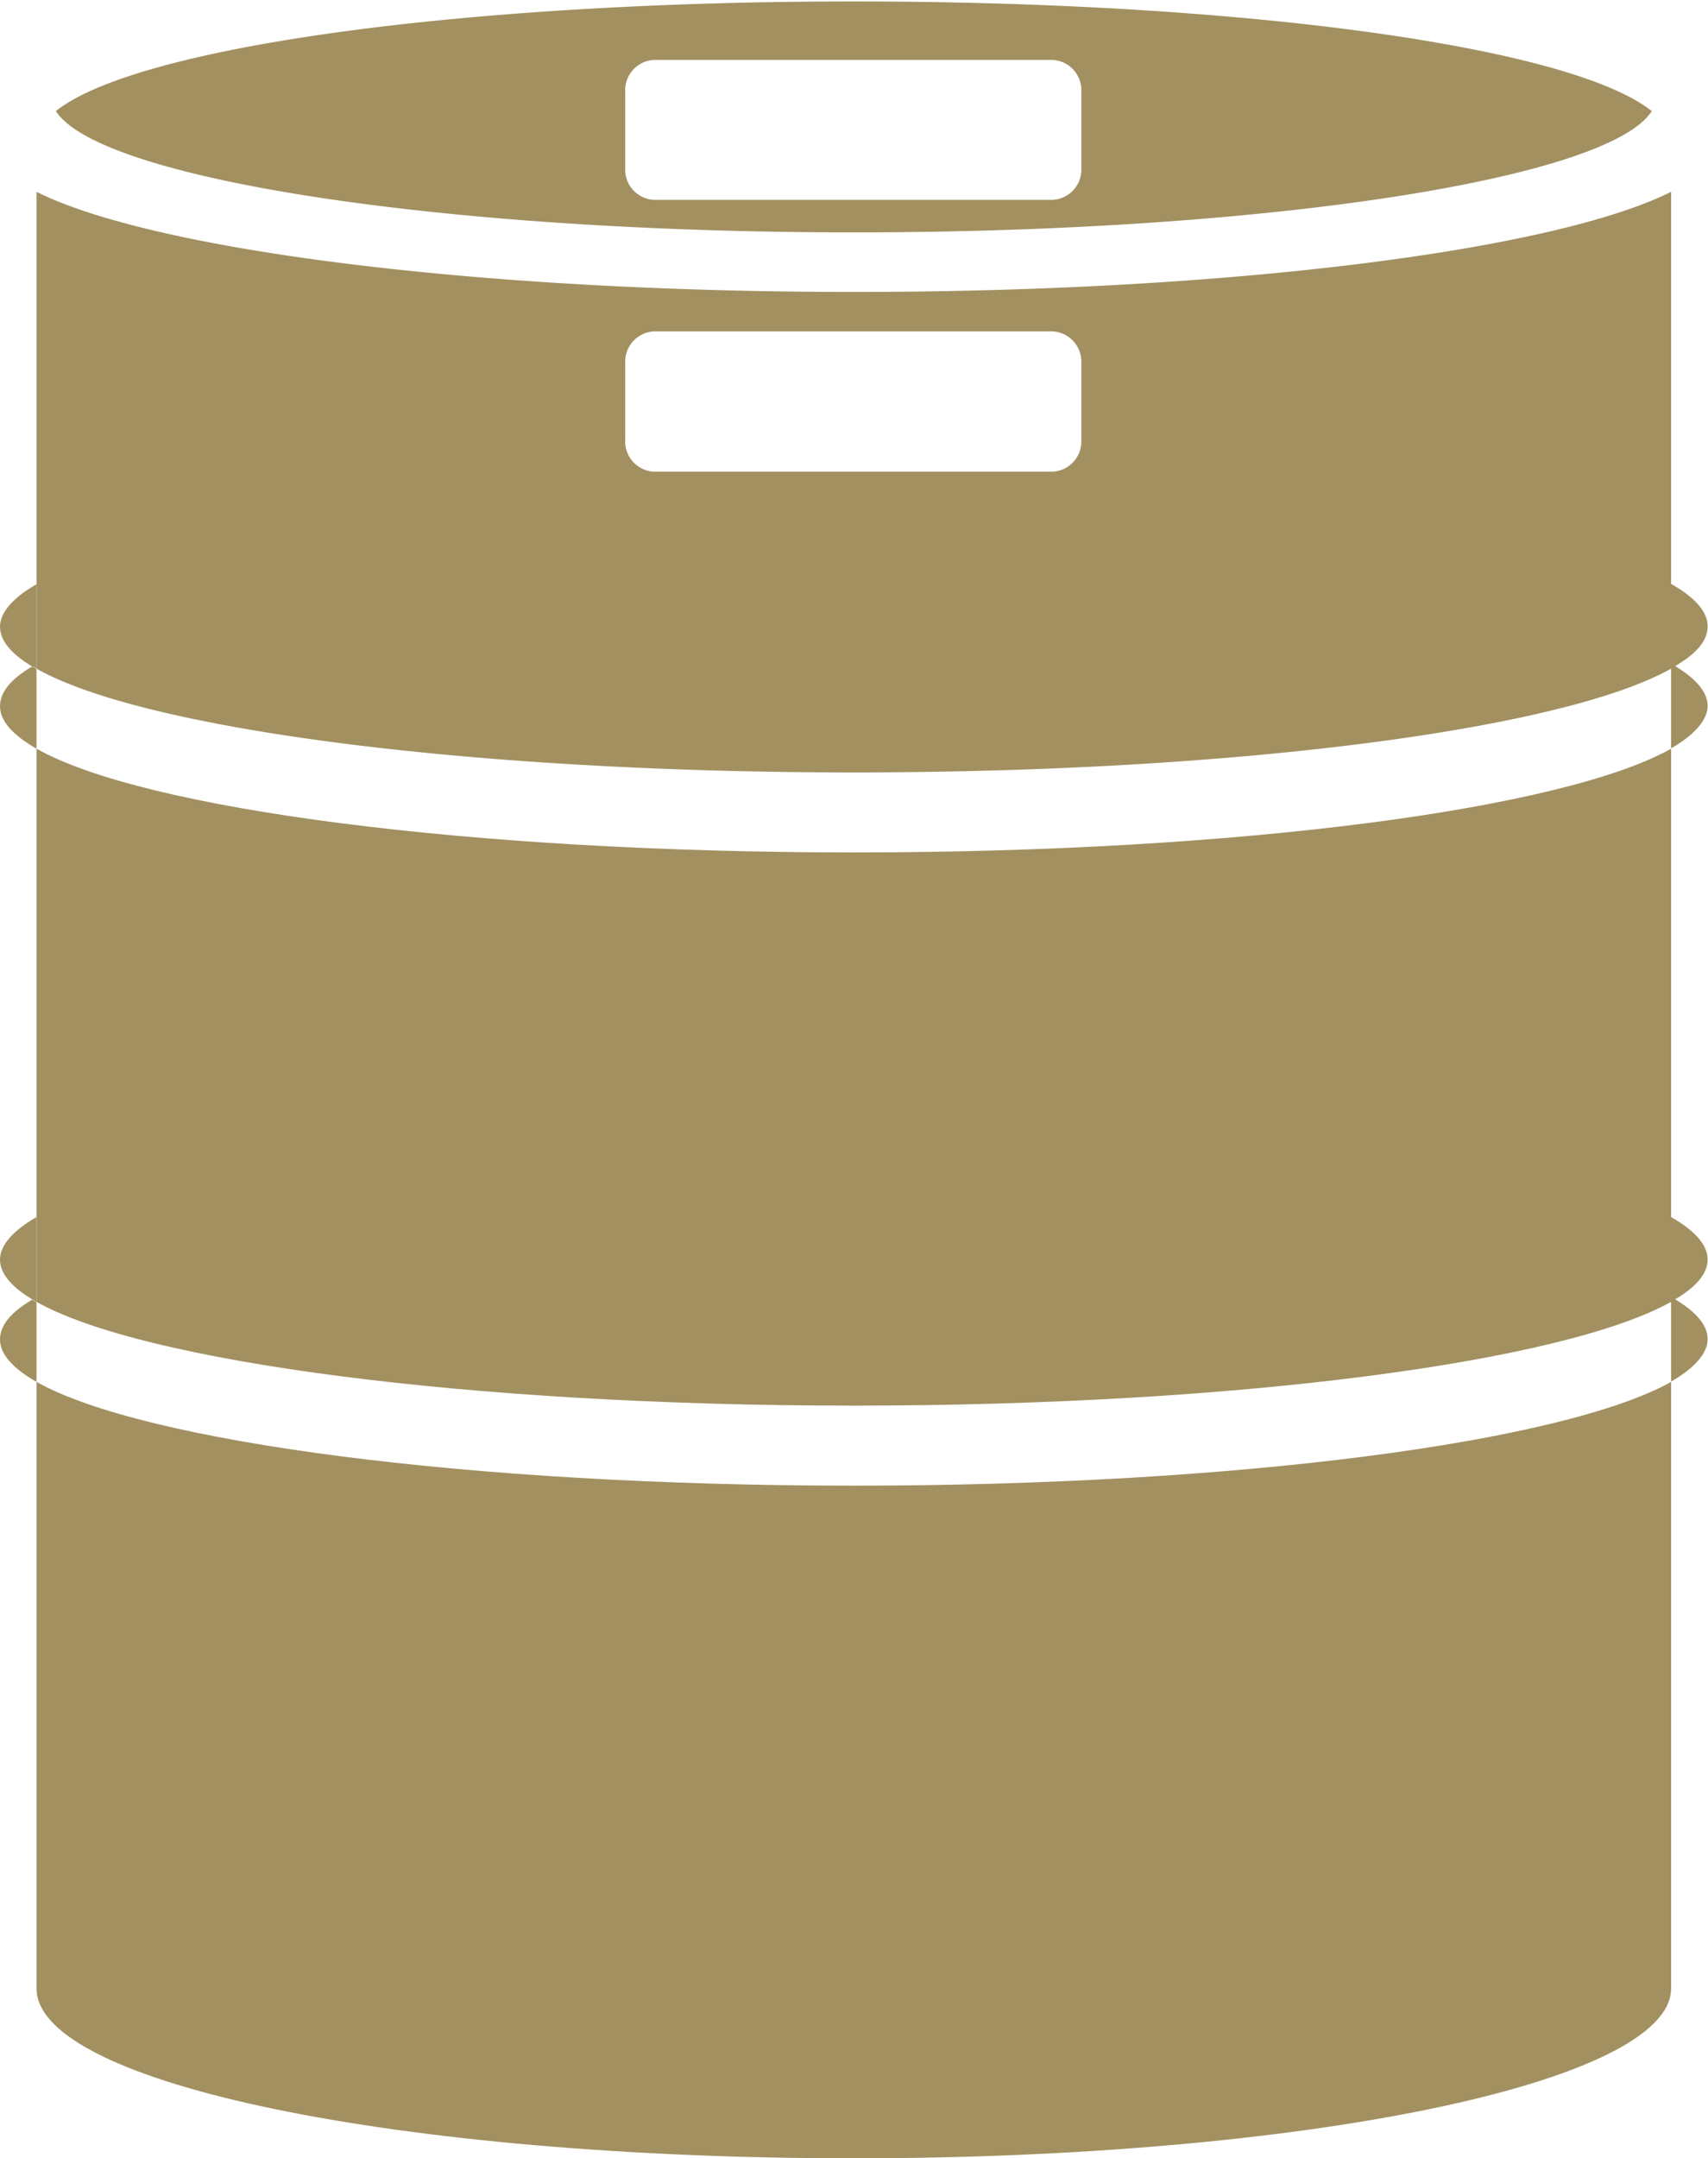
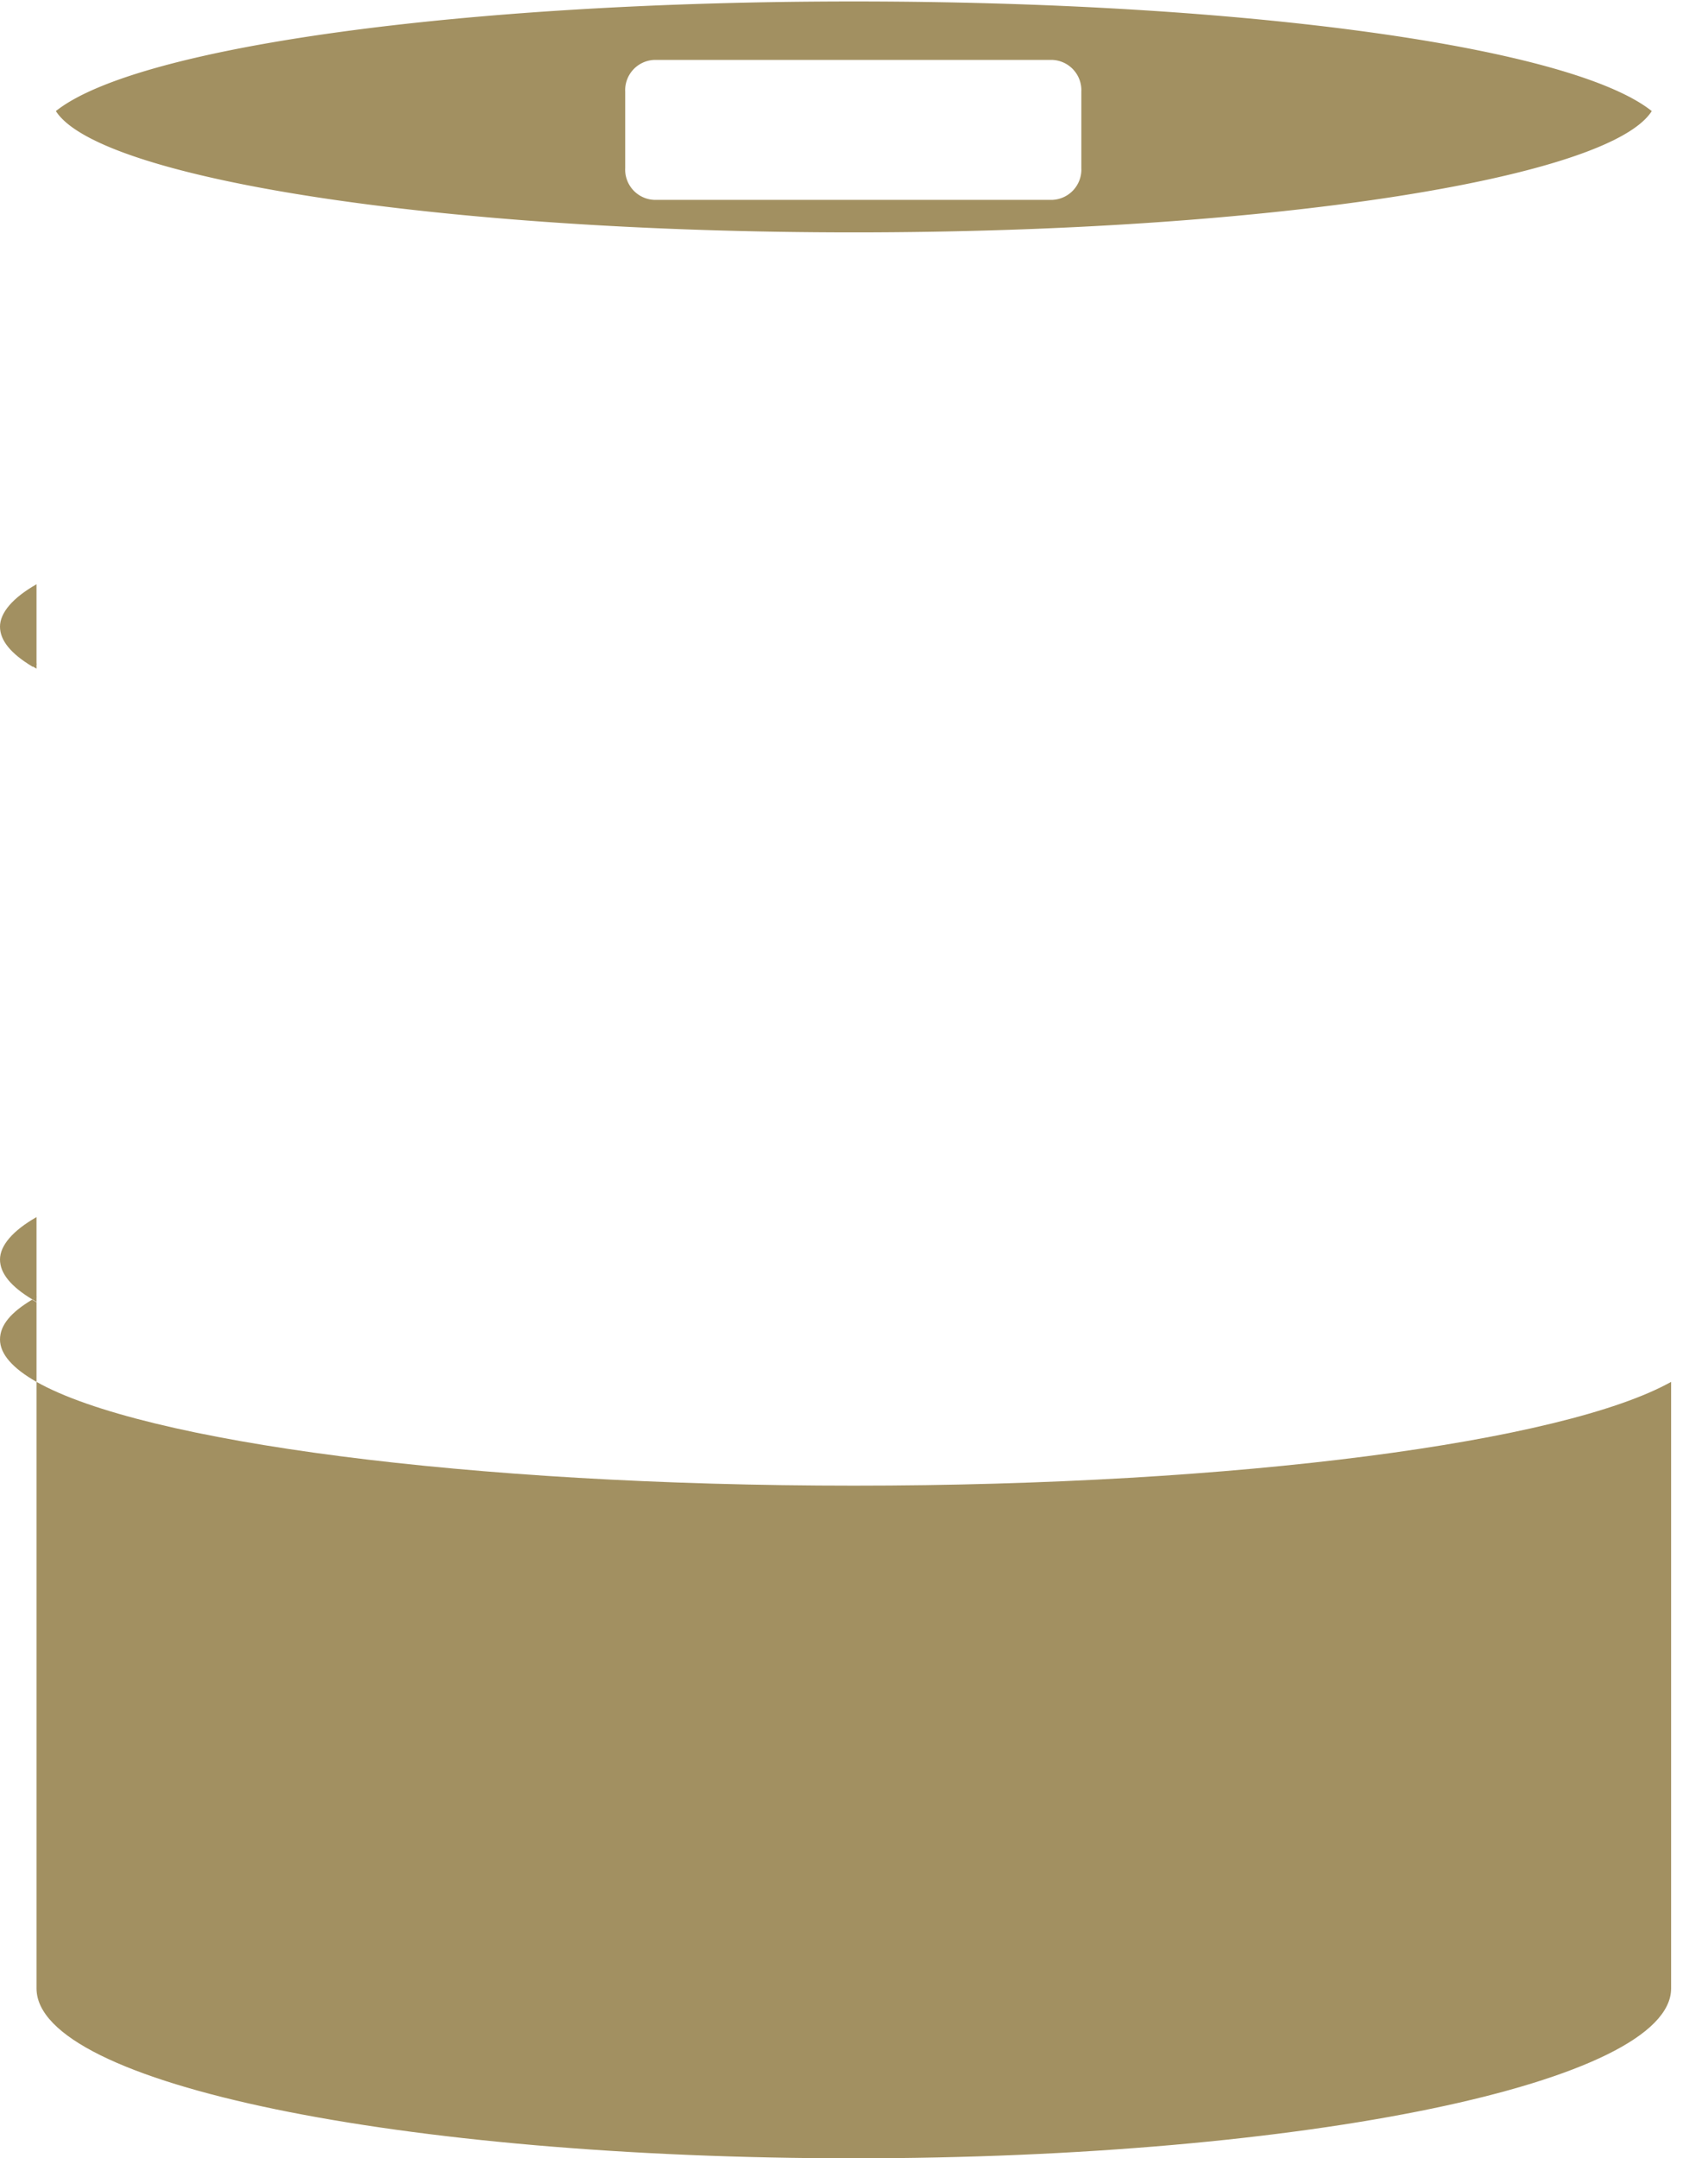
<svg xmlns="http://www.w3.org/2000/svg" id="Layer_1" data-name="Layer 1" viewBox="0 0 46.77 59.07">
  <defs>
    <style>.cls-1{fill:#a29061;}</style>
  </defs>
  <title>KEG</title>
  <path class="cls-1" d="M2.06,19.2c-.58-.35-.88-.71-.88-1.09s.35-.79,1-1.16v2.19l-.12.07" transform="translate(-1.18 -0.96)" />
-   <path class="cls-1" d="M2.18,21.45c-.65-.37-1-.76-1-1.16s.31-.75.88-1.09l.12.07Z" transform="translate(-1.18 -0.96)" />
-   <path class="cls-1" d="M2.18,19.26l-.12-.07.12-.07Z" transform="translate(-1.18 -0.96)" />
+   <path class="cls-1" d="M2.18,19.26l-.12-.07.12-.07" transform="translate(-1.18 -0.96)" />
  <path class="cls-1" d="M2.18,38.78c-.65-.37-1-.76-1-1.16s.31-.75.88-1.09l.12.07Z" transform="translate(-1.18 -0.96)" />
  <path class="cls-1" d="M2.06,36.52c-.58-.35-.88-.71-.88-1.09s.35-.79,1-1.16v2.19l-.12.07" transform="translate(-1.18 -0.96)" />
  <path class="cls-1" d="M2.18,36.59l-.12-.07.12-.07Z" transform="translate(-1.18 -0.96)" />
  <path class="cls-1" d="M46.94,55.38c0,2.57-10,4.65-22.38,4.65S2.18,58,2.18,55.38V38.78C5.09,40.42,14,41.62,24.56,41.62S44,40.42,46.94,38.78v16.6Z" transform="translate(-1.18 -0.96)" />
  <path class="cls-1" d="M18.3,5.56a.83.83,0,0,0,.79.87H30a.83.83,0,0,0,.79-.87V3.47A.83.83,0,0,0,30,2.6H19.09a.83.83,0,0,0-.79.87ZM24.56,1C35.26,1,44.2,2.24,46.41,4,45.24,5.85,35.9,7.32,24.56,7.32S3.89,5.85,2.71,4C4.92,2.24,13.87,1,24.56,1" transform="translate(-1.18 -0.96)" />
-   <path class="cls-1" d="M18.3,10.94V13a.83.83,0,0,0,.79.87H30a.83.83,0,0,0,.79-.87v-2.1a.83.83,0,0,0-.79-.87H19.09a.83.83,0,0,0-.79.87M46.94,6.21V16.94c.65.37,1,.76,1,1.16s-.31.75-.89,1.09c.58.35.89.72.89,1.09s-.35.79-1,1.16V19.26C44,20.91,35.11,22.1,24.56,22.1S5.09,20.91,2.18,19.26V6.21c3.18,1.59,12,2.74,22.38,2.74S43.76,7.8,46.94,6.21" transform="translate(-1.18 -0.96)" />
-   <path class="cls-1" d="M47.94,35.43c0,.38-.31.75-.89,1.09.58.35.89.71.89,1.09s-.35.79-1,1.16V36.59C44,38.23,35.11,39.43,24.56,39.43S5.09,38.23,2.18,36.59V21.45C5.09,23.1,14,24.29,24.56,24.29S44,23.1,46.94,21.45V34.27c.65.37,1,.76,1,1.16" transform="translate(-1.18 -0.96)" />
</svg>